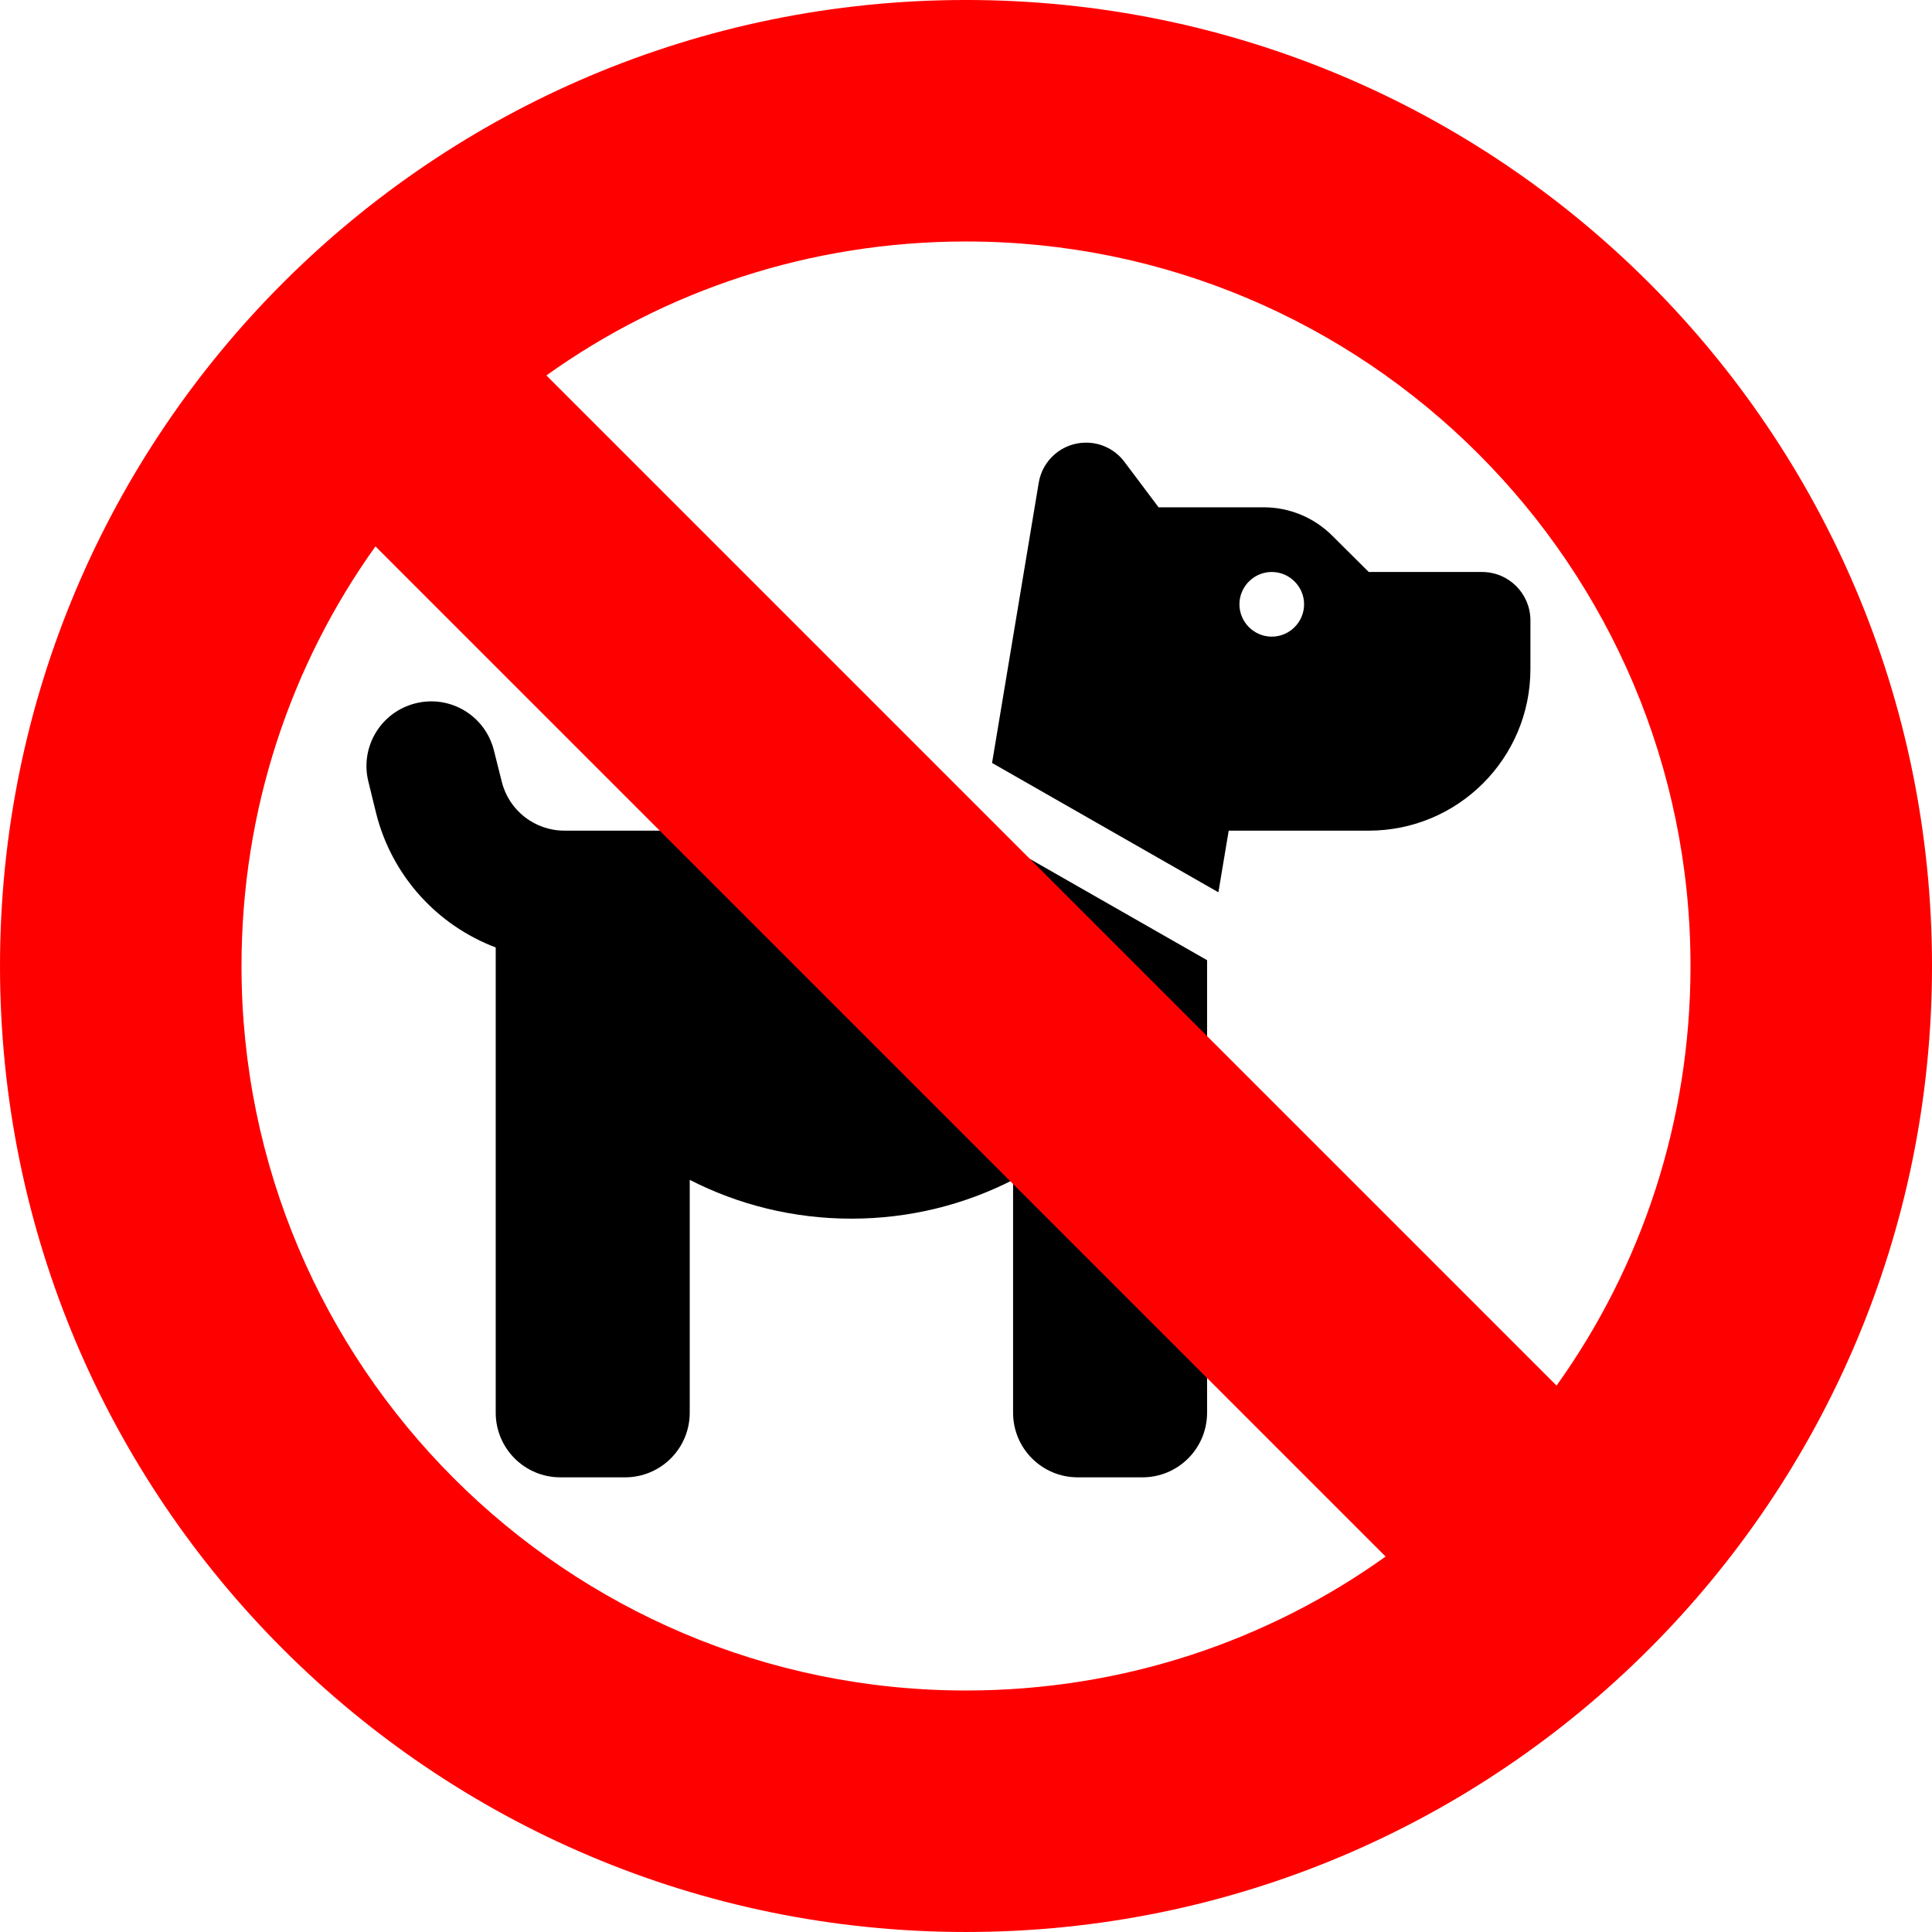
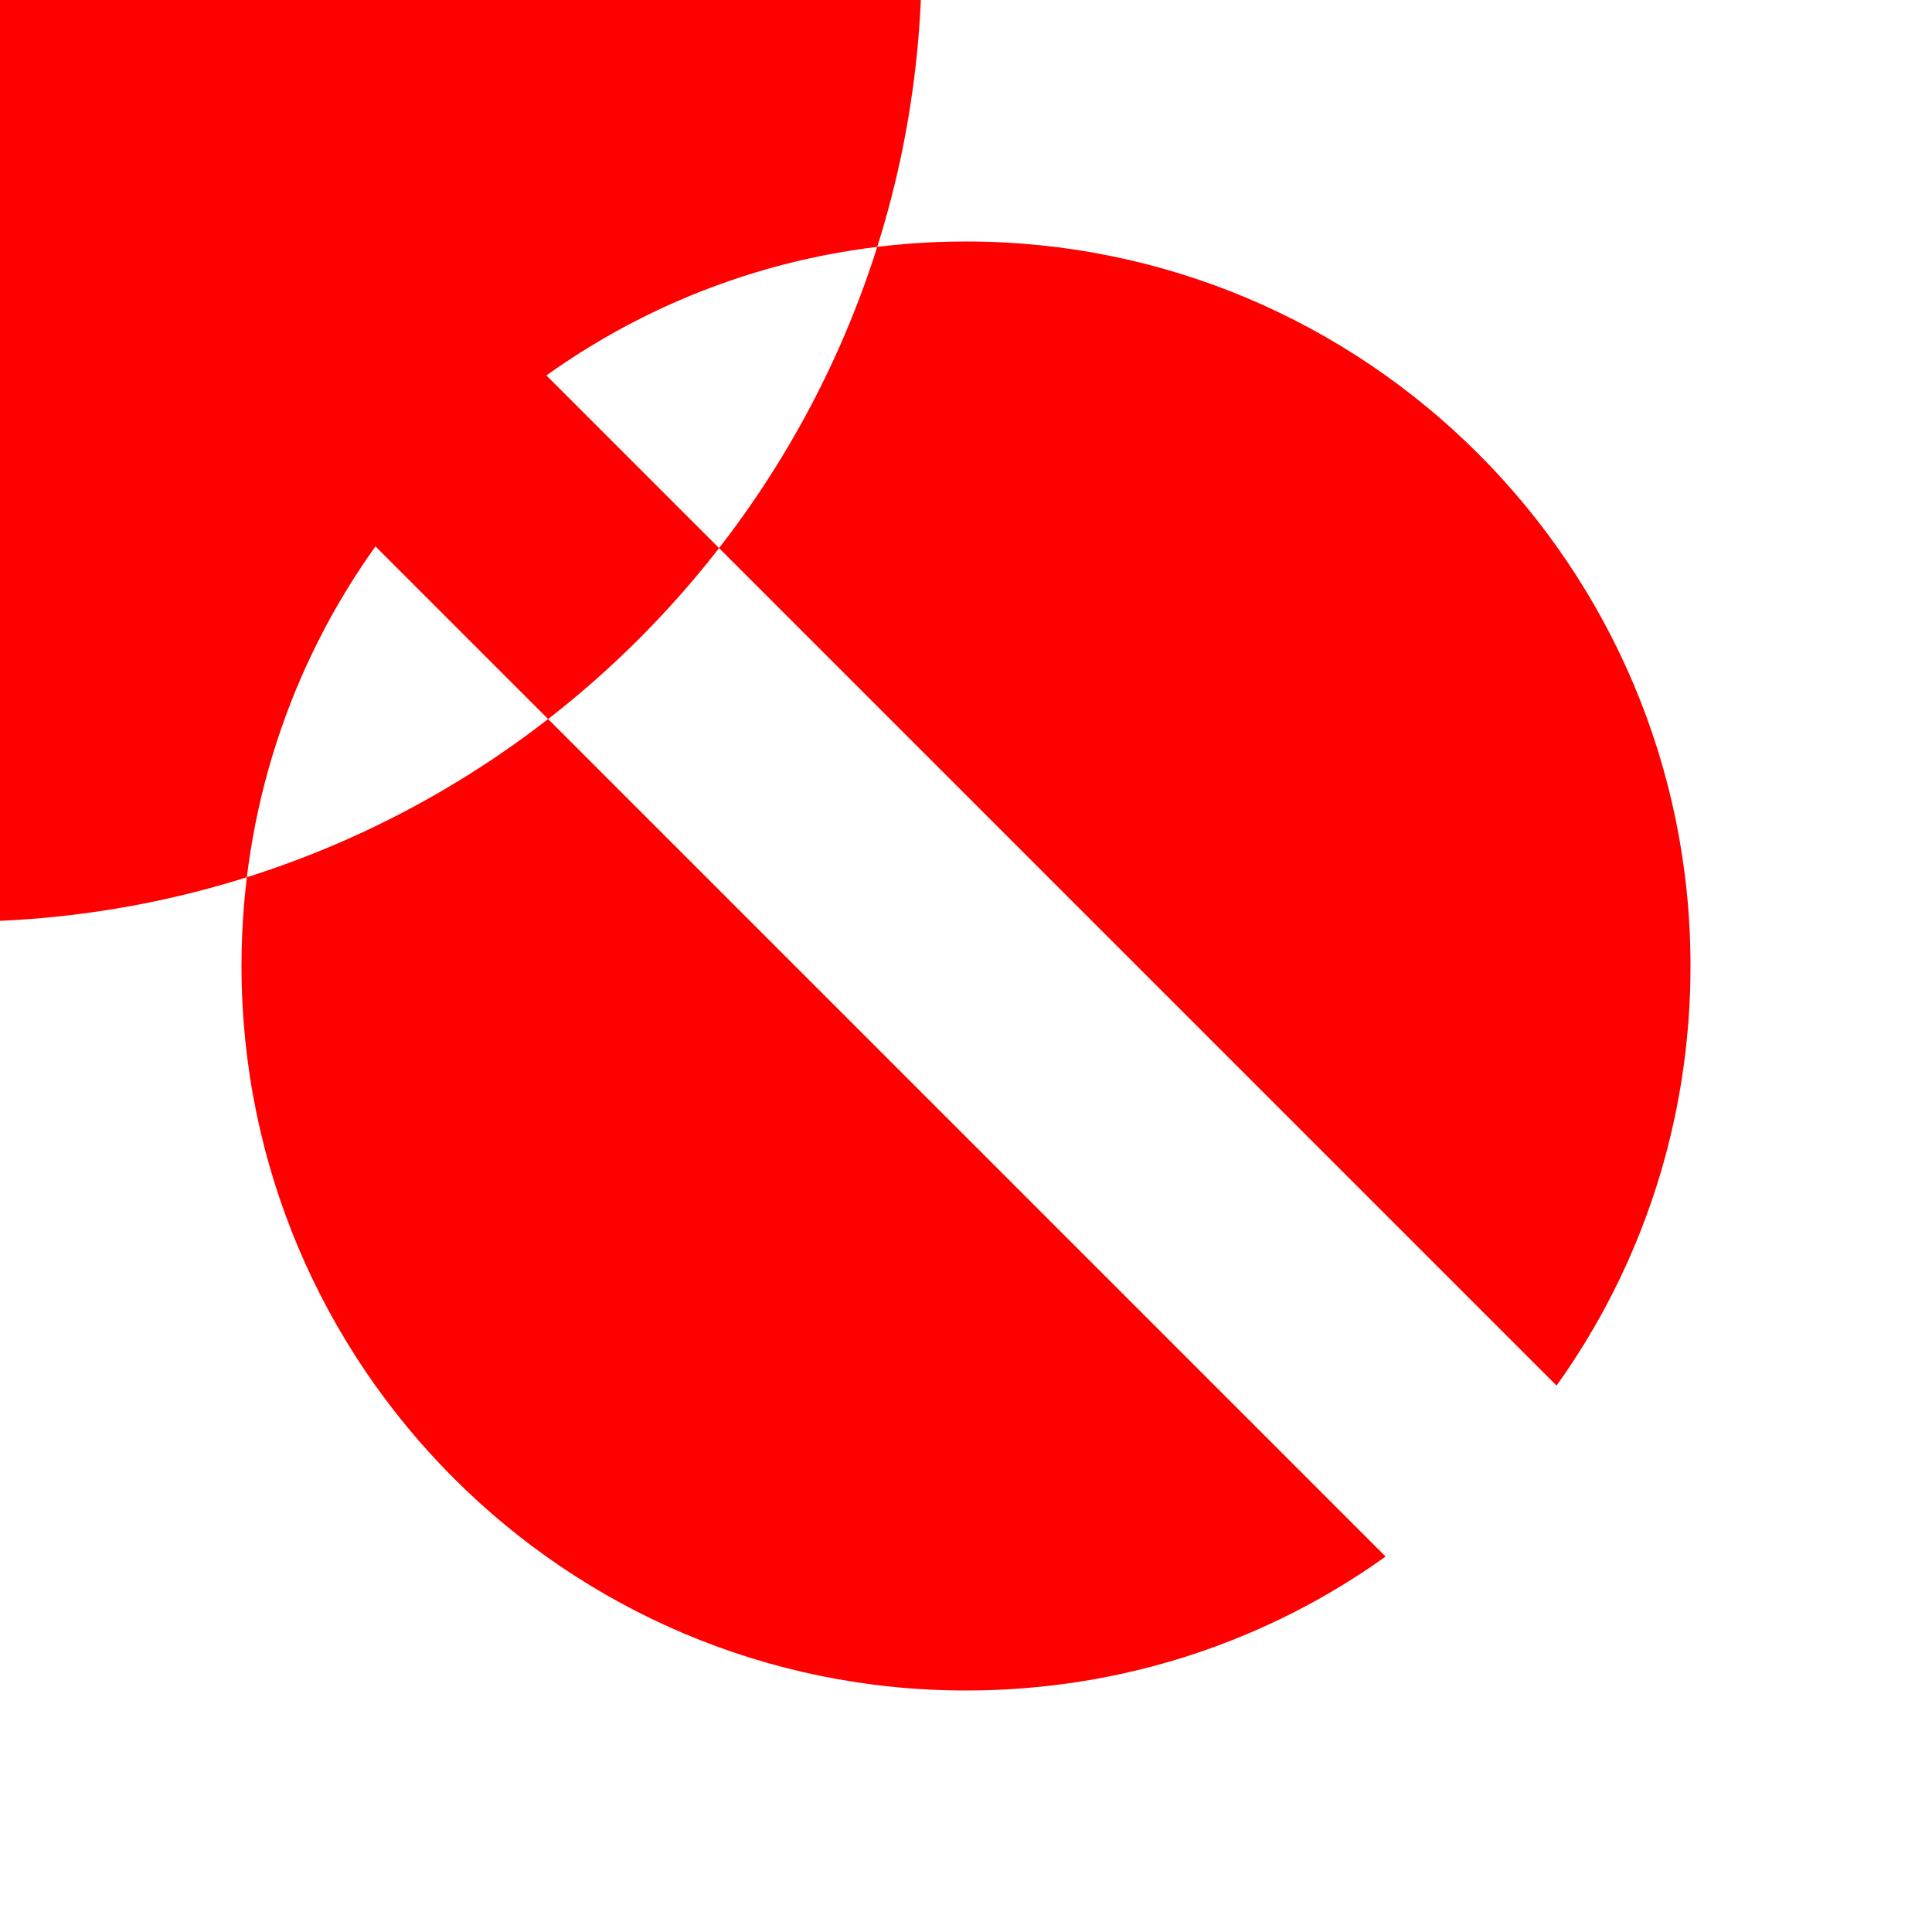
<svg xmlns="http://www.w3.org/2000/svg" xmlns:ns1="http://www.inkscape.org/namespaces/inkscape" xmlns:ns2="http://sodipodi.sourceforge.net/DTD/sodipodi-0.dtd" width="252.946mm" height="252.946mm" viewBox="0 0 252.946 252.946" version="1.1" id="svg234" ns1:version="1.1.2 (0a00cf5339, 2022-02-04)">
  <ns2:namedview id="namedview236" pagecolor="#ffffff" bordercolor="#666666" borderopacity="1.0" ns1:pageshadow="2" ns1:pageopacity="0.0" ns1:pagecheckerboard="0" ns1:document-units="mm" showgrid="false" ns1:zoom="0.64052329" ns1:cx="462.12215" ns1:cy="633.07612" ns1:window-width="1551" ns1:window-height="970" ns1:window-x="26" ns1:window-y="23" ns1:window-maximized="0" ns1:current-layer="layer1" />
  <defs id="defs231" />
  <g ns1:label="Layer 1" ns1:groupmode="layer" id="layer1" transform="translate(16.979,19.052)">
-     <path d="m 112.906,80.837 6.112,-36.698 c 0.503,-3.016 3.122,-5.239 6.191,-5.239 1.984,0 3.836,0.926 5.027,2.514 l 4.471,5.953 h 13.785 c 3.36,0 6.588,1.349 8.969,3.731 l 4.763,4.736 h 14.817 c 3.519,0 6.35,2.831 6.35,6.35 v 6.35 c 0,11.695 -9.472,21.167 -21.167,21.167 h -8.467 -4.233 -5.636 l -1.349,8.07 z m 28.152,25.823 v 59.24 c 0,4.683 -3.784,8.467 -8.467,8.467 h -8.467 c -4.683,0 -8.467,-3.784 -8.467,-8.467 v -30.48 c -6.35,3.254 -13.547,5.08 -21.167,5.08 -7.62,0 -14.817,-1.826 -21.167,-5.08 v 30.48 c 0,4.683 -3.784,8.467 -8.467,8.467 h -8.467 c -4.683,0 -8.467,-3.784 -8.467,-8.467 v -60.907 c -7.62,-2.884 -13.6,-9.34 -15.663,-17.595 l -1.005,-4.101 c -1.138,-4.524 1.614,-9.128 6.165,-10.266 4.551,-1.138 9.128,1.614 10.266,6.165 l 1.032,4.101 c 0.926,3.757 4.313,6.403 8.202,6.403 h 7.938 4.233 42.28 z m 12.7,-46.593 c 0,-2.328 -1.905,-4.233 -4.233,-4.233 -2.328,0 -4.233,1.905 -4.233,4.233 0,2.328 1.905,4.233 4.233,4.233 2.328,0 4.233,-1.905 4.233,-4.233 z" id="path458" style="stroke-width:0.265" />
-     <path d="M 164.431,184.737 32.178,52.484 c -11.066,15.463 -17.538,34.434 -17.538,54.937 0,52.368 42.487,94.855 94.855,94.855 20.502,0 39.473,-6.472 54.937,-17.538 z m 22.38,-22.38 c 11.066,-15.463 17.538,-34.434 17.538,-54.937 0,-52.368 -42.487,-94.855 -94.855,-94.855 -20.502,0 -39.473,6.472 -54.937,17.538 z m 49.156,-54.937 c 0,69.857 -56.616,126.473 -126.473,126.473 -69.857,0 -126.473,-56.616 -126.473,-126.473 0,-69.857 56.616,-126.473 126.473,-126.473 69.857,0 126.473,56.616 126.473,126.473 z" id="path291" style="fill:#ff0000;stroke-width:0.494" />
+     <path d="M 164.431,184.737 32.178,52.484 c -11.066,15.463 -17.538,34.434 -17.538,54.937 0,52.368 42.487,94.855 94.855,94.855 20.502,0 39.473,-6.472 54.937,-17.538 z m 22.38,-22.38 c 11.066,-15.463 17.538,-34.434 17.538,-54.937 0,-52.368 -42.487,-94.855 -94.855,-94.855 -20.502,0 -39.473,6.472 -54.937,17.538 m 49.156,-54.937 c 0,69.857 -56.616,126.473 -126.473,126.473 -69.857,0 -126.473,-56.616 -126.473,-126.473 0,-69.857 56.616,-126.473 126.473,-126.473 69.857,0 126.473,56.616 126.473,126.473 z" id="path291" style="fill:#ff0000;stroke-width:0.494" />
  </g>
</svg>